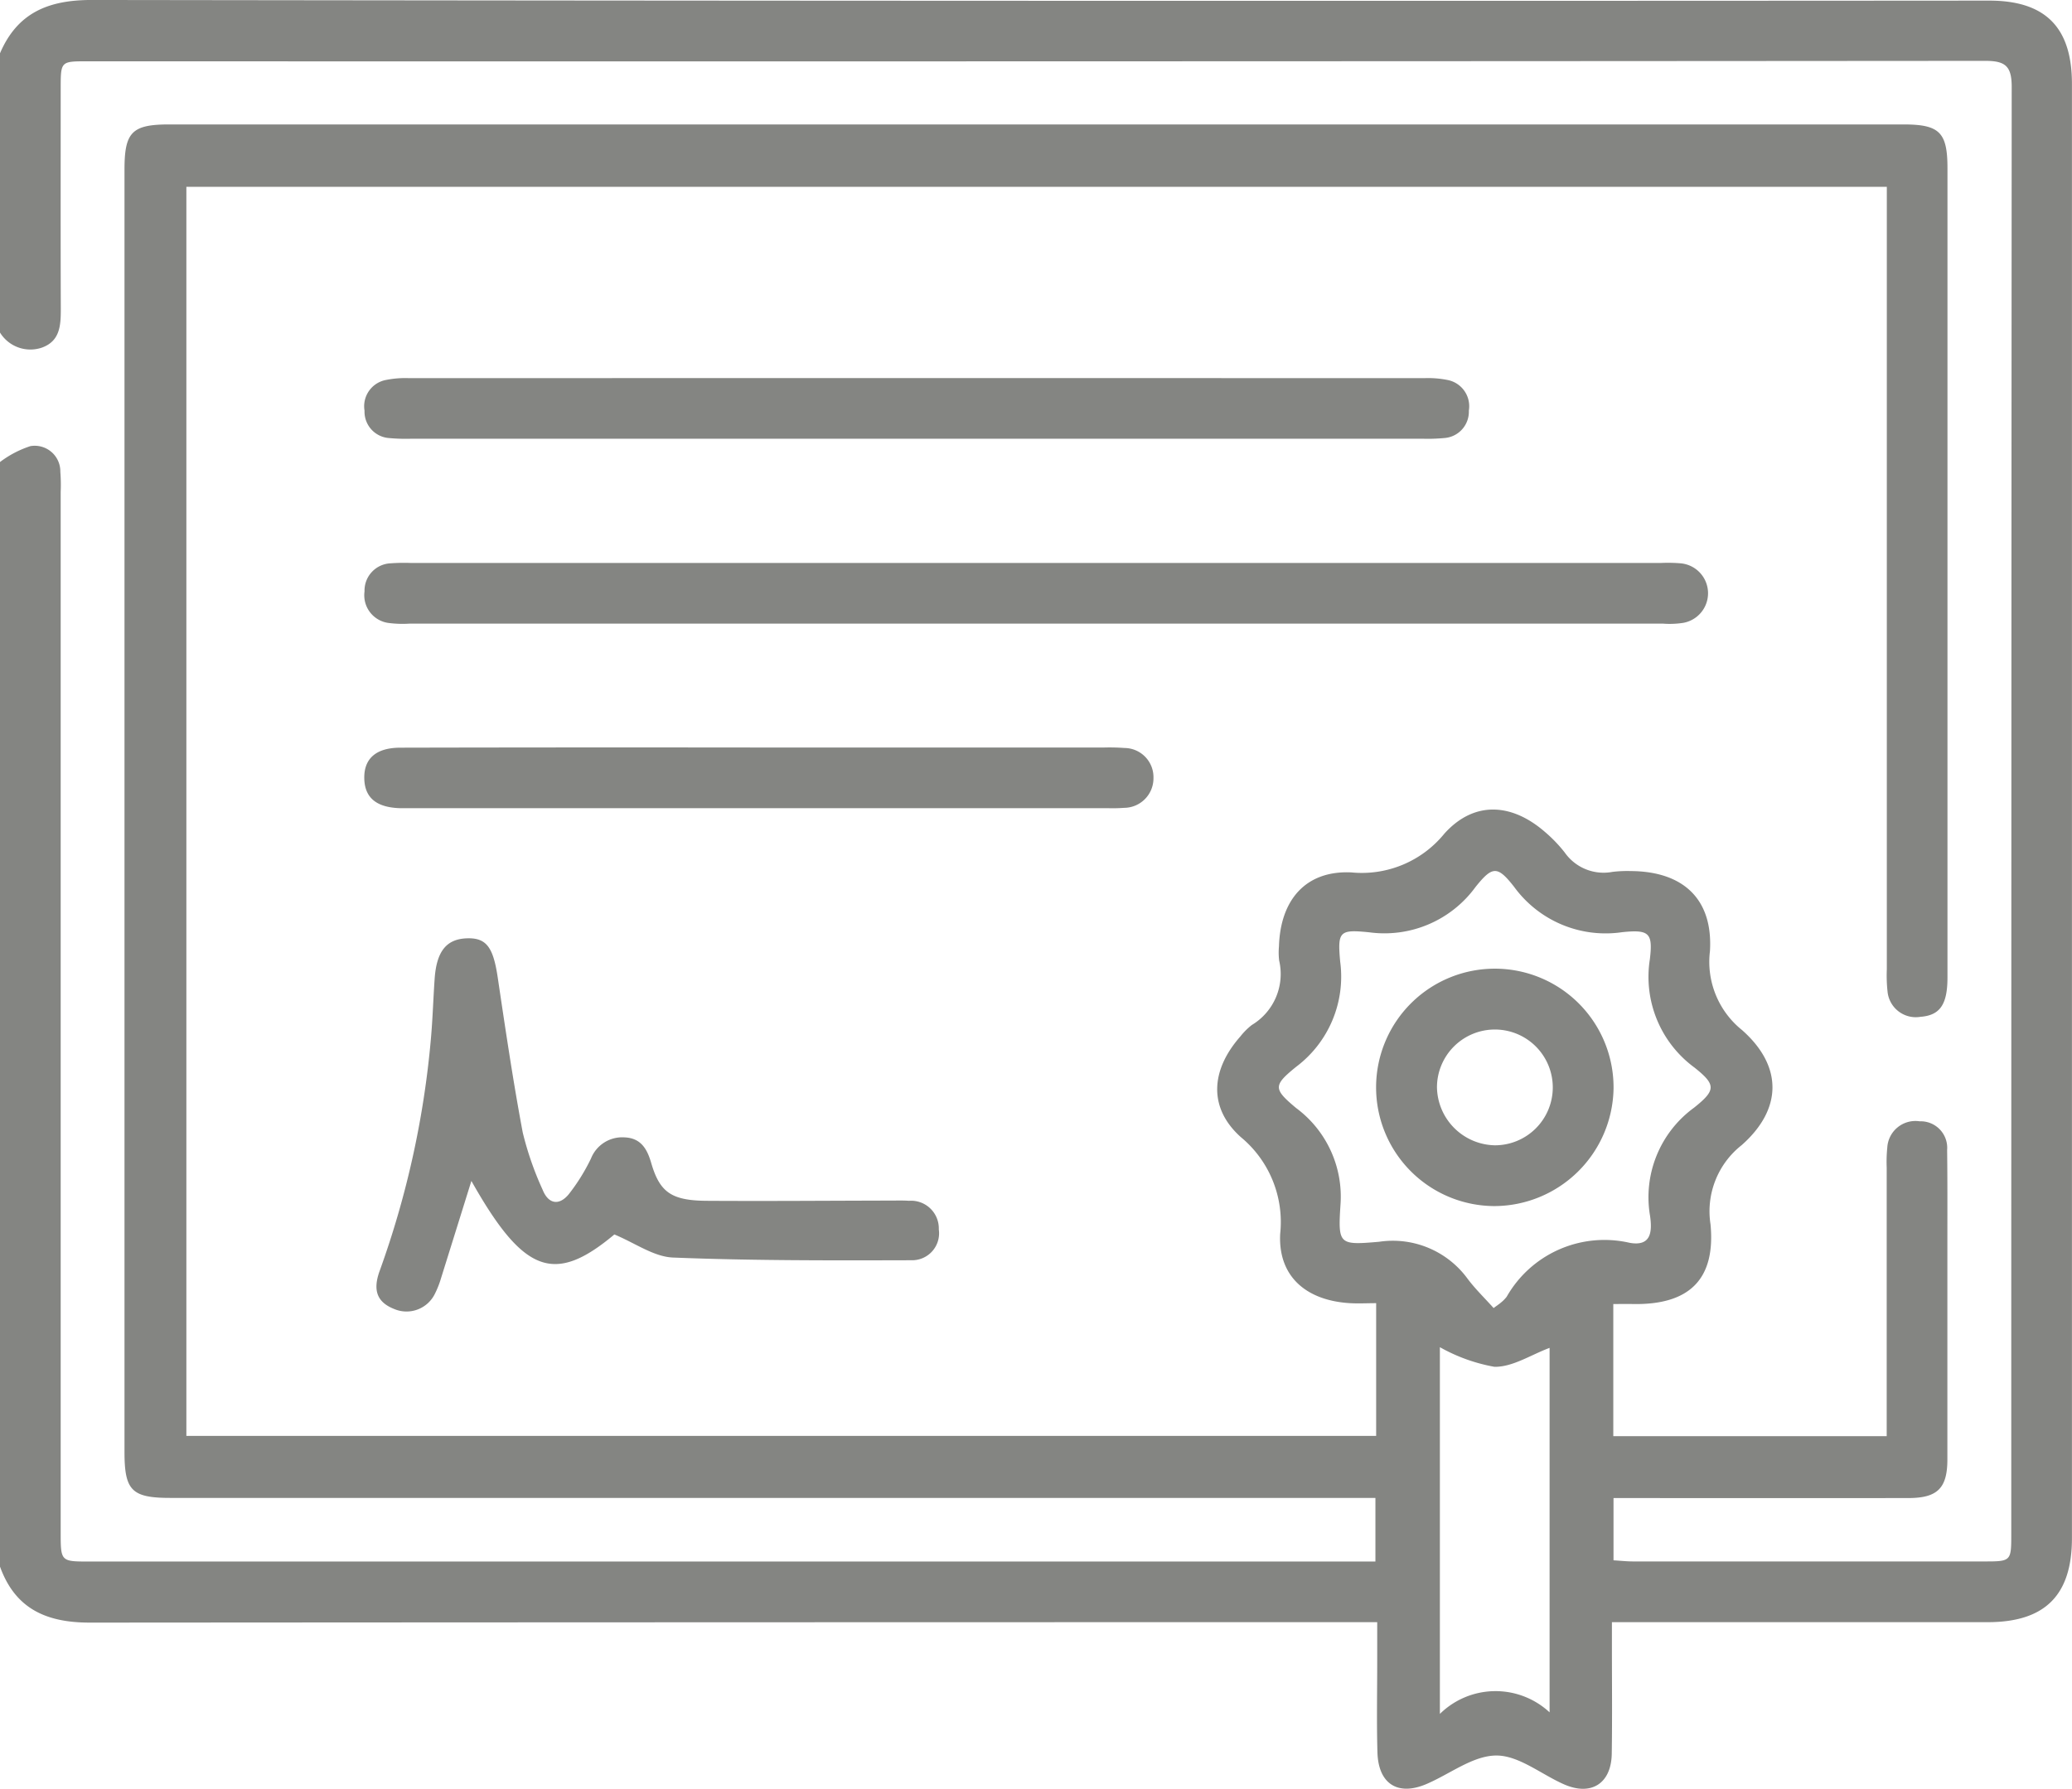
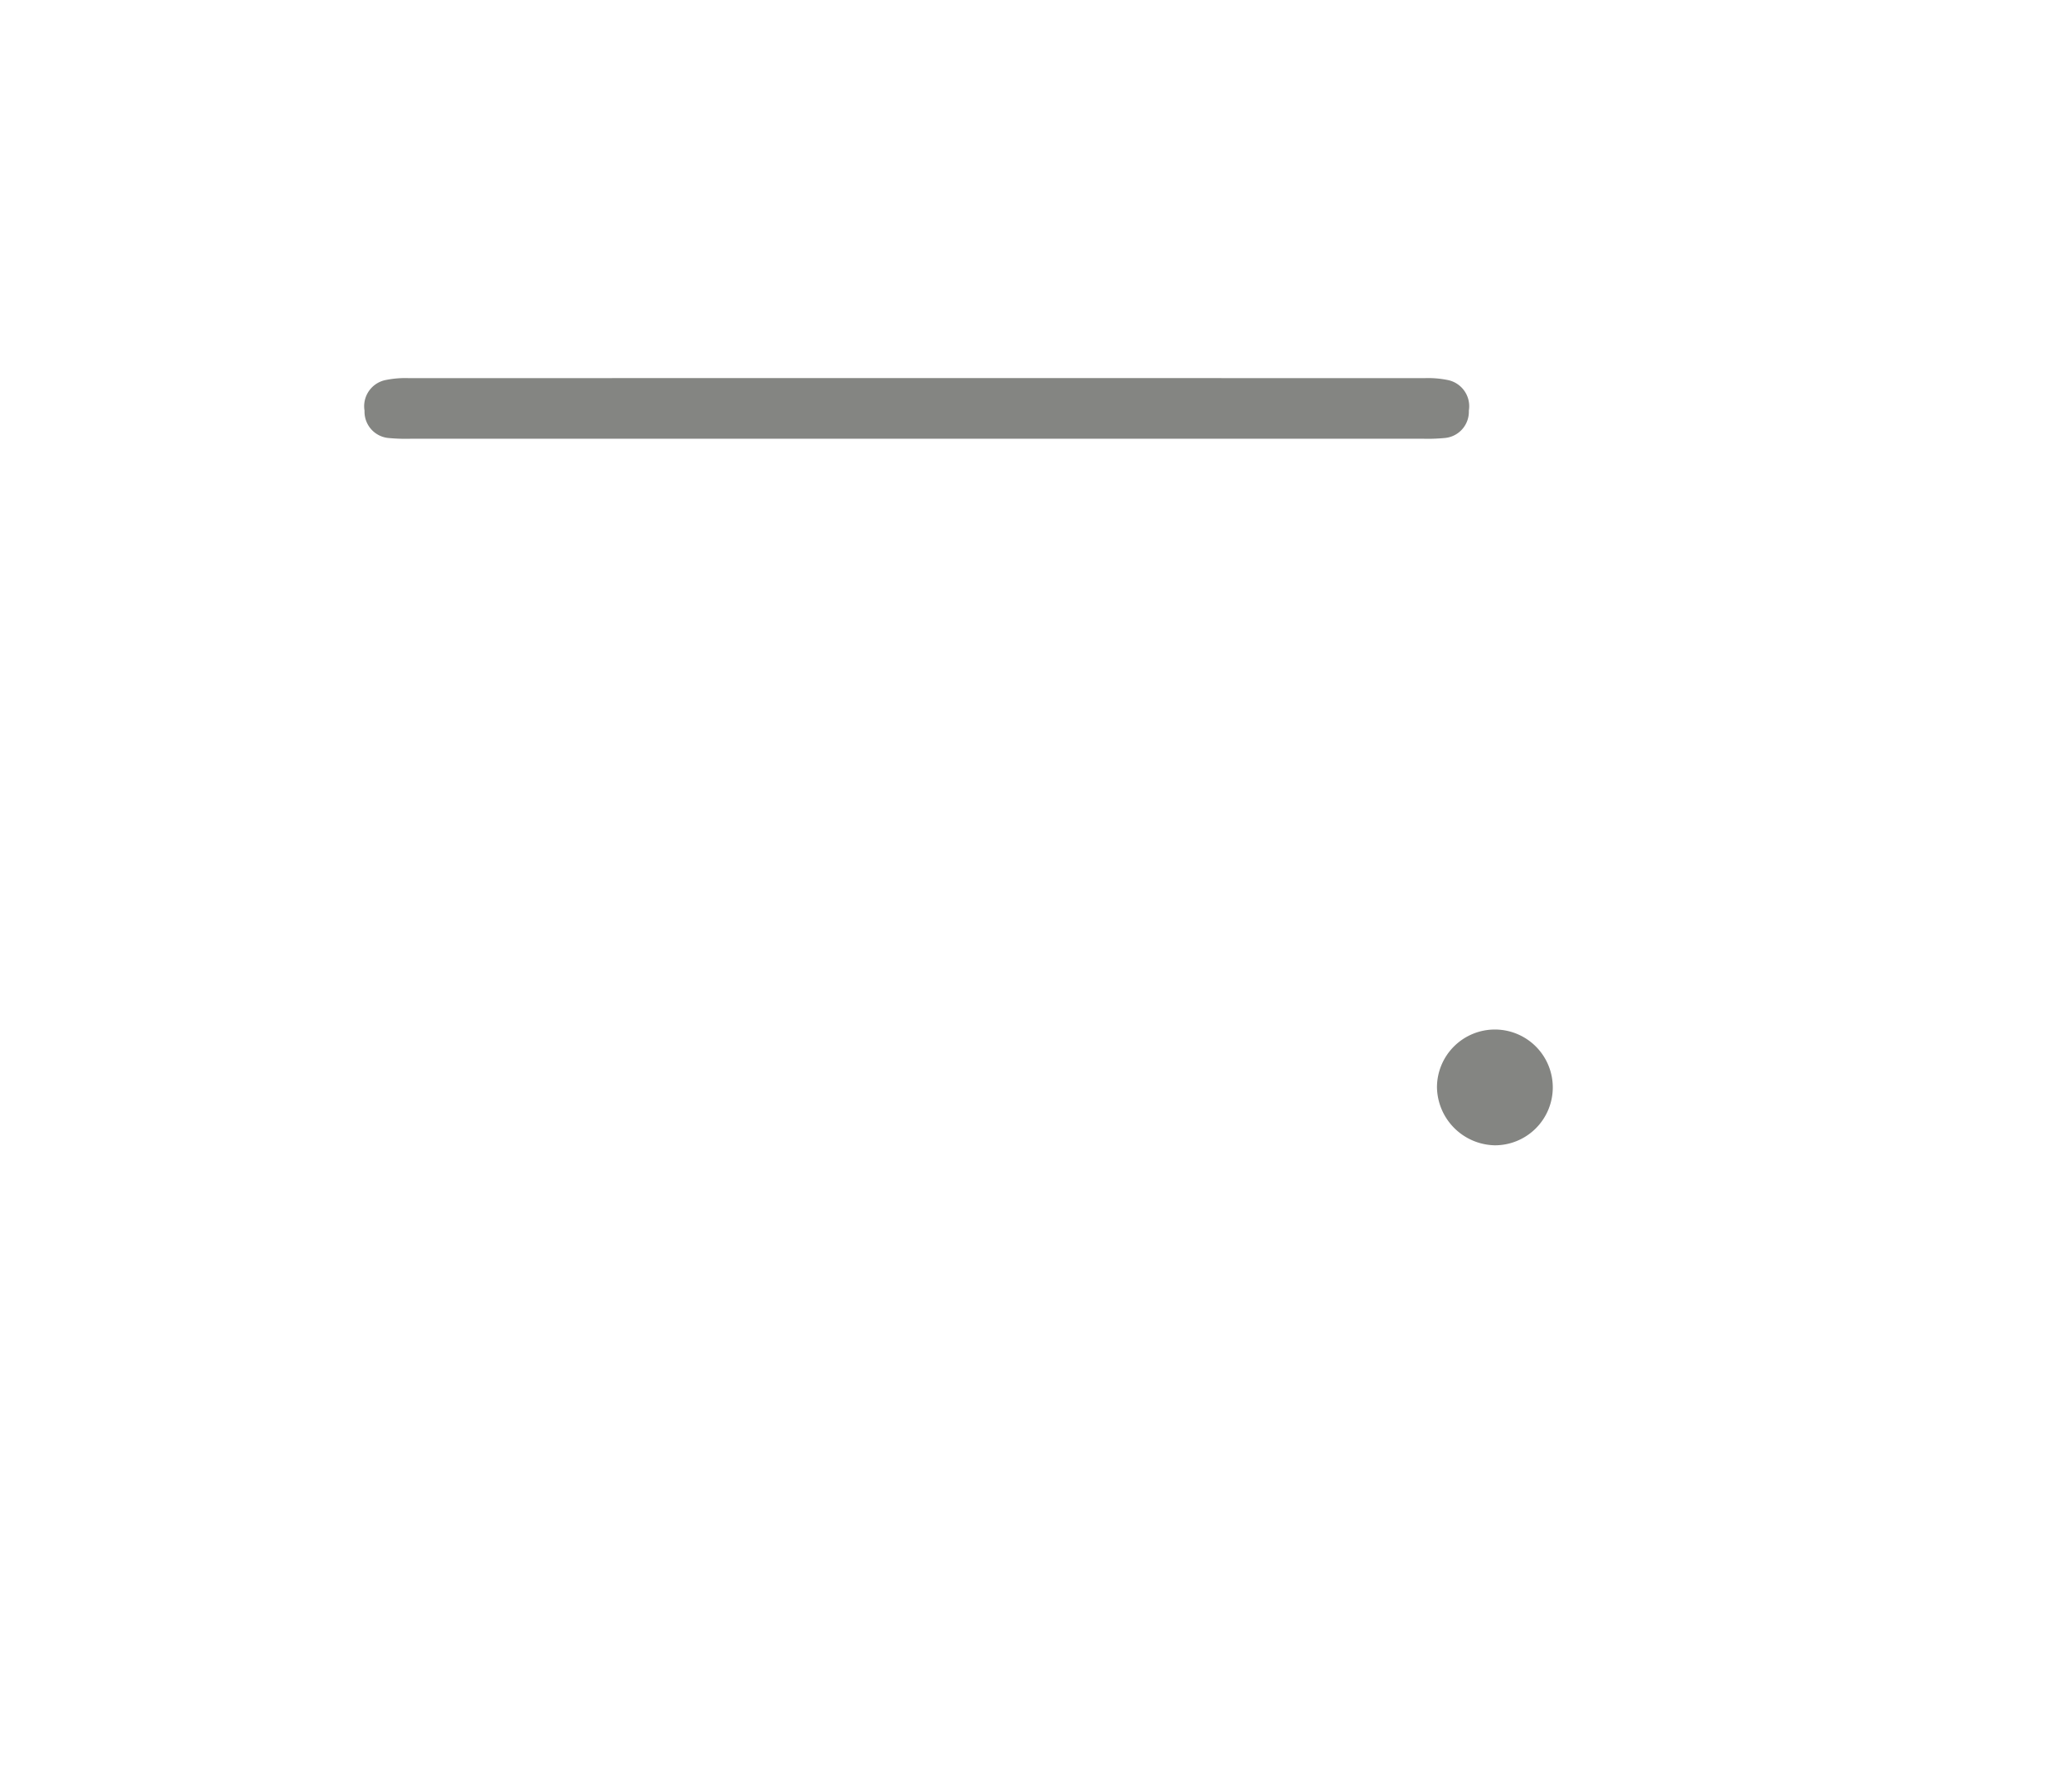
<svg xmlns="http://www.w3.org/2000/svg" width="114.323" height="98.719" viewBox="0 0 114.323 98.719">
  <g transform="translate(57.161 49.359)">
    <g transform="translate(-57.162 -49.36)">
-       <path d="M0,25.5a5.654,5.654,0,0,1,1.68-.879,1.414,1.414,0,0,1,1.65,1.419,9.016,9.016,0,0,1,.019,1.115q0,28.691,0,57.382c0,1.637,0,1.64,1.571,1.64H75.89V82.666H9.408c-2.132,0-2.538-.4-2.538-2.531q0-35.389,0-70.779c0-2.069.414-2.488,2.474-2.488q47.837,0,95.674,0c2,0,2.434.433,2.435,2.417q0,22.328,0,44.656c0,1.5-.415,2.094-1.492,2.175a1.564,1.564,0,0,1-1.815-1.4,8.175,8.175,0,0,1-.039-1.225q0-20.821,0-41.641V10.312H10.284V79.245H75.931V71.919c-.512,0-1.018.03-1.52-.005-2.372-.167-3.893-1.492-3.776-3.819a6.082,6.082,0,0,0-2.174-5.343c-1.811-1.625-1.65-3.707-.021-5.555a3.726,3.726,0,0,1,.631-.63,3.282,3.282,0,0,0,1.508-3.555,3.738,3.738,0,0,1-.011-.78c.075-2.559,1.469-4.207,4-4.085a5.867,5.867,0,0,0,5.126-2.14c1.633-1.815,3.707-1.7,5.556-.089a7.894,7.894,0,0,1,1.081,1.124,2.62,2.62,0,0,0,2.639,1.075,6.812,6.812,0,0,1,1-.045c2.892.014,4.552,1.534,4.378,4.417a4.829,4.829,0,0,0,1.773,4.36c2.243,1.984,2.233,4.354-.021,6.347a4.645,4.645,0,0,0-1.721,4.37c.292,3.063-1.2,4.46-4.288,4.4-.332-.007-.664,0-1.076,0v7.292H104.1v-1.2q0-6.81,0-13.62a7.924,7.924,0,0,1,.033-1.114,1.556,1.556,0,0,1,1.784-1.442,1.464,1.464,0,0,1,1.517,1.581c.022,1.674.014,3.349.014,5.024q0,6.028,0,12.057c0,1.592-.553,2.129-2.155,2.13q-7.48.008-14.96,0H89.027V86.11c.376.022.733.062,1.091.062q9.712.005,19.425,0c1.4,0,1.43-.033,1.43-1.446q0-39.966.024-79.933c0-1.149-.355-1.434-1.464-1.433Q57.174,3.4,4.816,3.384c-1.464,0-1.466,0-1.466,1.5,0,4.056-.009,8.112.006,12.169,0,.9-.039,1.764-1.032,2.128A1.968,1.968,0,0,1,0,18.352V2.944C.956.708,2.661,0,5.057,0q52.351.074,104.7.035c3.1,0,4.563,1.478,4.564,4.591q0,40.128,0,80.257c0,3.155-1.484,4.639-4.648,4.641q-9.655,0-19.311,0H88.939c0,.539,0,.94,0,1.341,0,1.972.021,3.944-.009,5.916-.025,1.646-1.132,2.351-2.63,1.694-1.258-.551-2.5-1.6-3.745-1.592-1.289.005-2.567,1.031-3.863,1.579-1.576.666-2.643-.019-2.691-1.763-.047-1.673-.011-3.348-.012-5.023V89.524H74.383q-34.715,0-69.429.024c-2.4,0-4.114-.762-4.954-3.094ZM82.411,72.188c.234-.174.329-.234.411-.308a1.817,1.817,0,0,0,.312-.318,6.205,6.205,0,0,1,6.775-2.976c1.2.22,1.254-.615,1.137-1.467a6.11,6.11,0,0,1,2.426-5.989c1.215-.969,1.213-1.264.023-2.213a6.206,6.206,0,0,1-2.462-5.981c.171-1.443-.03-1.648-1.536-1.49a6.243,6.243,0,0,1-5.962-2.513c-.909-1.156-1.185-1.154-2.126.024a6.218,6.218,0,0,1-5.862,2.495c-1.644-.166-1.755-.057-1.6,1.627a6.224,6.224,0,0,1-2.422,5.789c-1.284,1.038-1.274,1.224-.012,2.28a6.087,6.087,0,0,1,2.45,5.337c-.143,2.207-.082,2.236,2.127,2.046a5.105,5.105,0,0,1,4.892,2.049C81.4,71.136,81.908,71.627,82.411,72.188ZM85.5,94.5V74.386c-1.026.381-2.04,1.062-3.043,1.045a9.555,9.555,0,0,1-3.01-1.083V94.586A4.381,4.381,0,0,1,85.5,94.5Z" transform="translate(0 0)" fill="#848582" />
-       <path d="M104.461,104.14h34.476a8.356,8.356,0,0,1,1.114.02,1.659,1.659,0,0,1,.132,3.284,4.878,4.878,0,0,1-1.111.044q-34.588,0-69.175,0a5.983,5.983,0,0,1-1.113-.033,1.542,1.542,0,0,1-1.364-1.746,1.506,1.506,0,0,1,1.451-1.551,9.988,9.988,0,0,1,1.115-.018Z" transform="translate(-47.306 -73.07)" fill="#848582" />
      <path d="M97.774,73.292q-13.889,0-27.777,0a10.1,10.1,0,0,1-1.225-.037,1.459,1.459,0,0,1-1.355-1.51,1.476,1.476,0,0,1,1.139-1.687,5.418,5.418,0,0,1,1.325-.109q28-.008,56,0a5.461,5.461,0,0,1,1.325.108,1.474,1.474,0,0,1,1.142,1.684A1.456,1.456,0,0,1,127,73.253a9.58,9.58,0,0,1-1.225.038Q111.774,73.293,97.774,73.292Z" transform="translate(-47.303 -49.079)" fill="#848582" />
-       <path d="M74.873,186.99q-.839,2.695-1.678,5.378a5.046,5.046,0,0,1-.325.828,1.742,1.742,0,0,1-2.263.859c-.915-.364-1.191-1-.8-2.087a50.726,50.726,0,0,0,2.83-12.8c.1-1.11.132-2.226.209-3.338.106-1.518.653-2.192,1.785-2.229,1.072-.035,1.447.494,1.694,2.152.426,2.863.848,5.729,1.383,8.572a17.477,17.477,0,0,0,1.093,3.146c.318.8.912.9,1.446.251a10.713,10.713,0,0,0,1.224-1.968,1.856,1.856,0,0,1,1.847-1.168c.909.035,1.252.639,1.477,1.413.471,1.619,1.114,2.076,3.072,2.088,3.383.021,6.766-.007,10.149-.013.334,0,.67-.012,1,.012a1.532,1.532,0,0,1,1.647,1.581,1.488,1.488,0,0,1-1.515,1.7c-4.384.011-8.771.026-13.149-.149-1.061-.042-2.093-.8-3.237-1.274C79.46,192.709,77.761,192.116,74.873,186.99Z" transform="translate(-48.863 -121.817)" fill="#848582" />
-       <path d="M89.236,138.293q9.485,0,18.971,0a11.017,11.017,0,0,1,1.115.026,1.611,1.611,0,0,1,1.606,1.653,1.629,1.629,0,0,1-1.621,1.65,8.3,8.3,0,0,1-.892.019h-38.5c-.186,0-.372,0-.558,0-1.3-.04-1.944-.573-1.972-1.625-.03-1.1.635-1.711,1.987-1.714Q79.3,138.28,89.236,138.293Z" transform="translate(-47.284 -97.039)" fill="#848582" />
-       <path d="M261.07,192.317a6.551,6.551,0,1,1,6.581-6.491A6.6,6.6,0,0,1,261.07,192.317Zm.013-3.354a3.195,3.195,0,1,0-3.175-3.21A3.257,3.257,0,0,0,261.083,188.962Z" transform="translate(-178.622 -125.756)" fill="#848582" />
+       <path d="M261.07,192.317A6.6,6.6,0,0,1,261.07,192.317Zm.013-3.354a3.195,3.195,0,1,0-3.175-3.21A3.257,3.257,0,0,0,261.083,188.962Z" transform="translate(-178.622 -125.756)" fill="#848582" />
    </g>
  </g>
</svg>